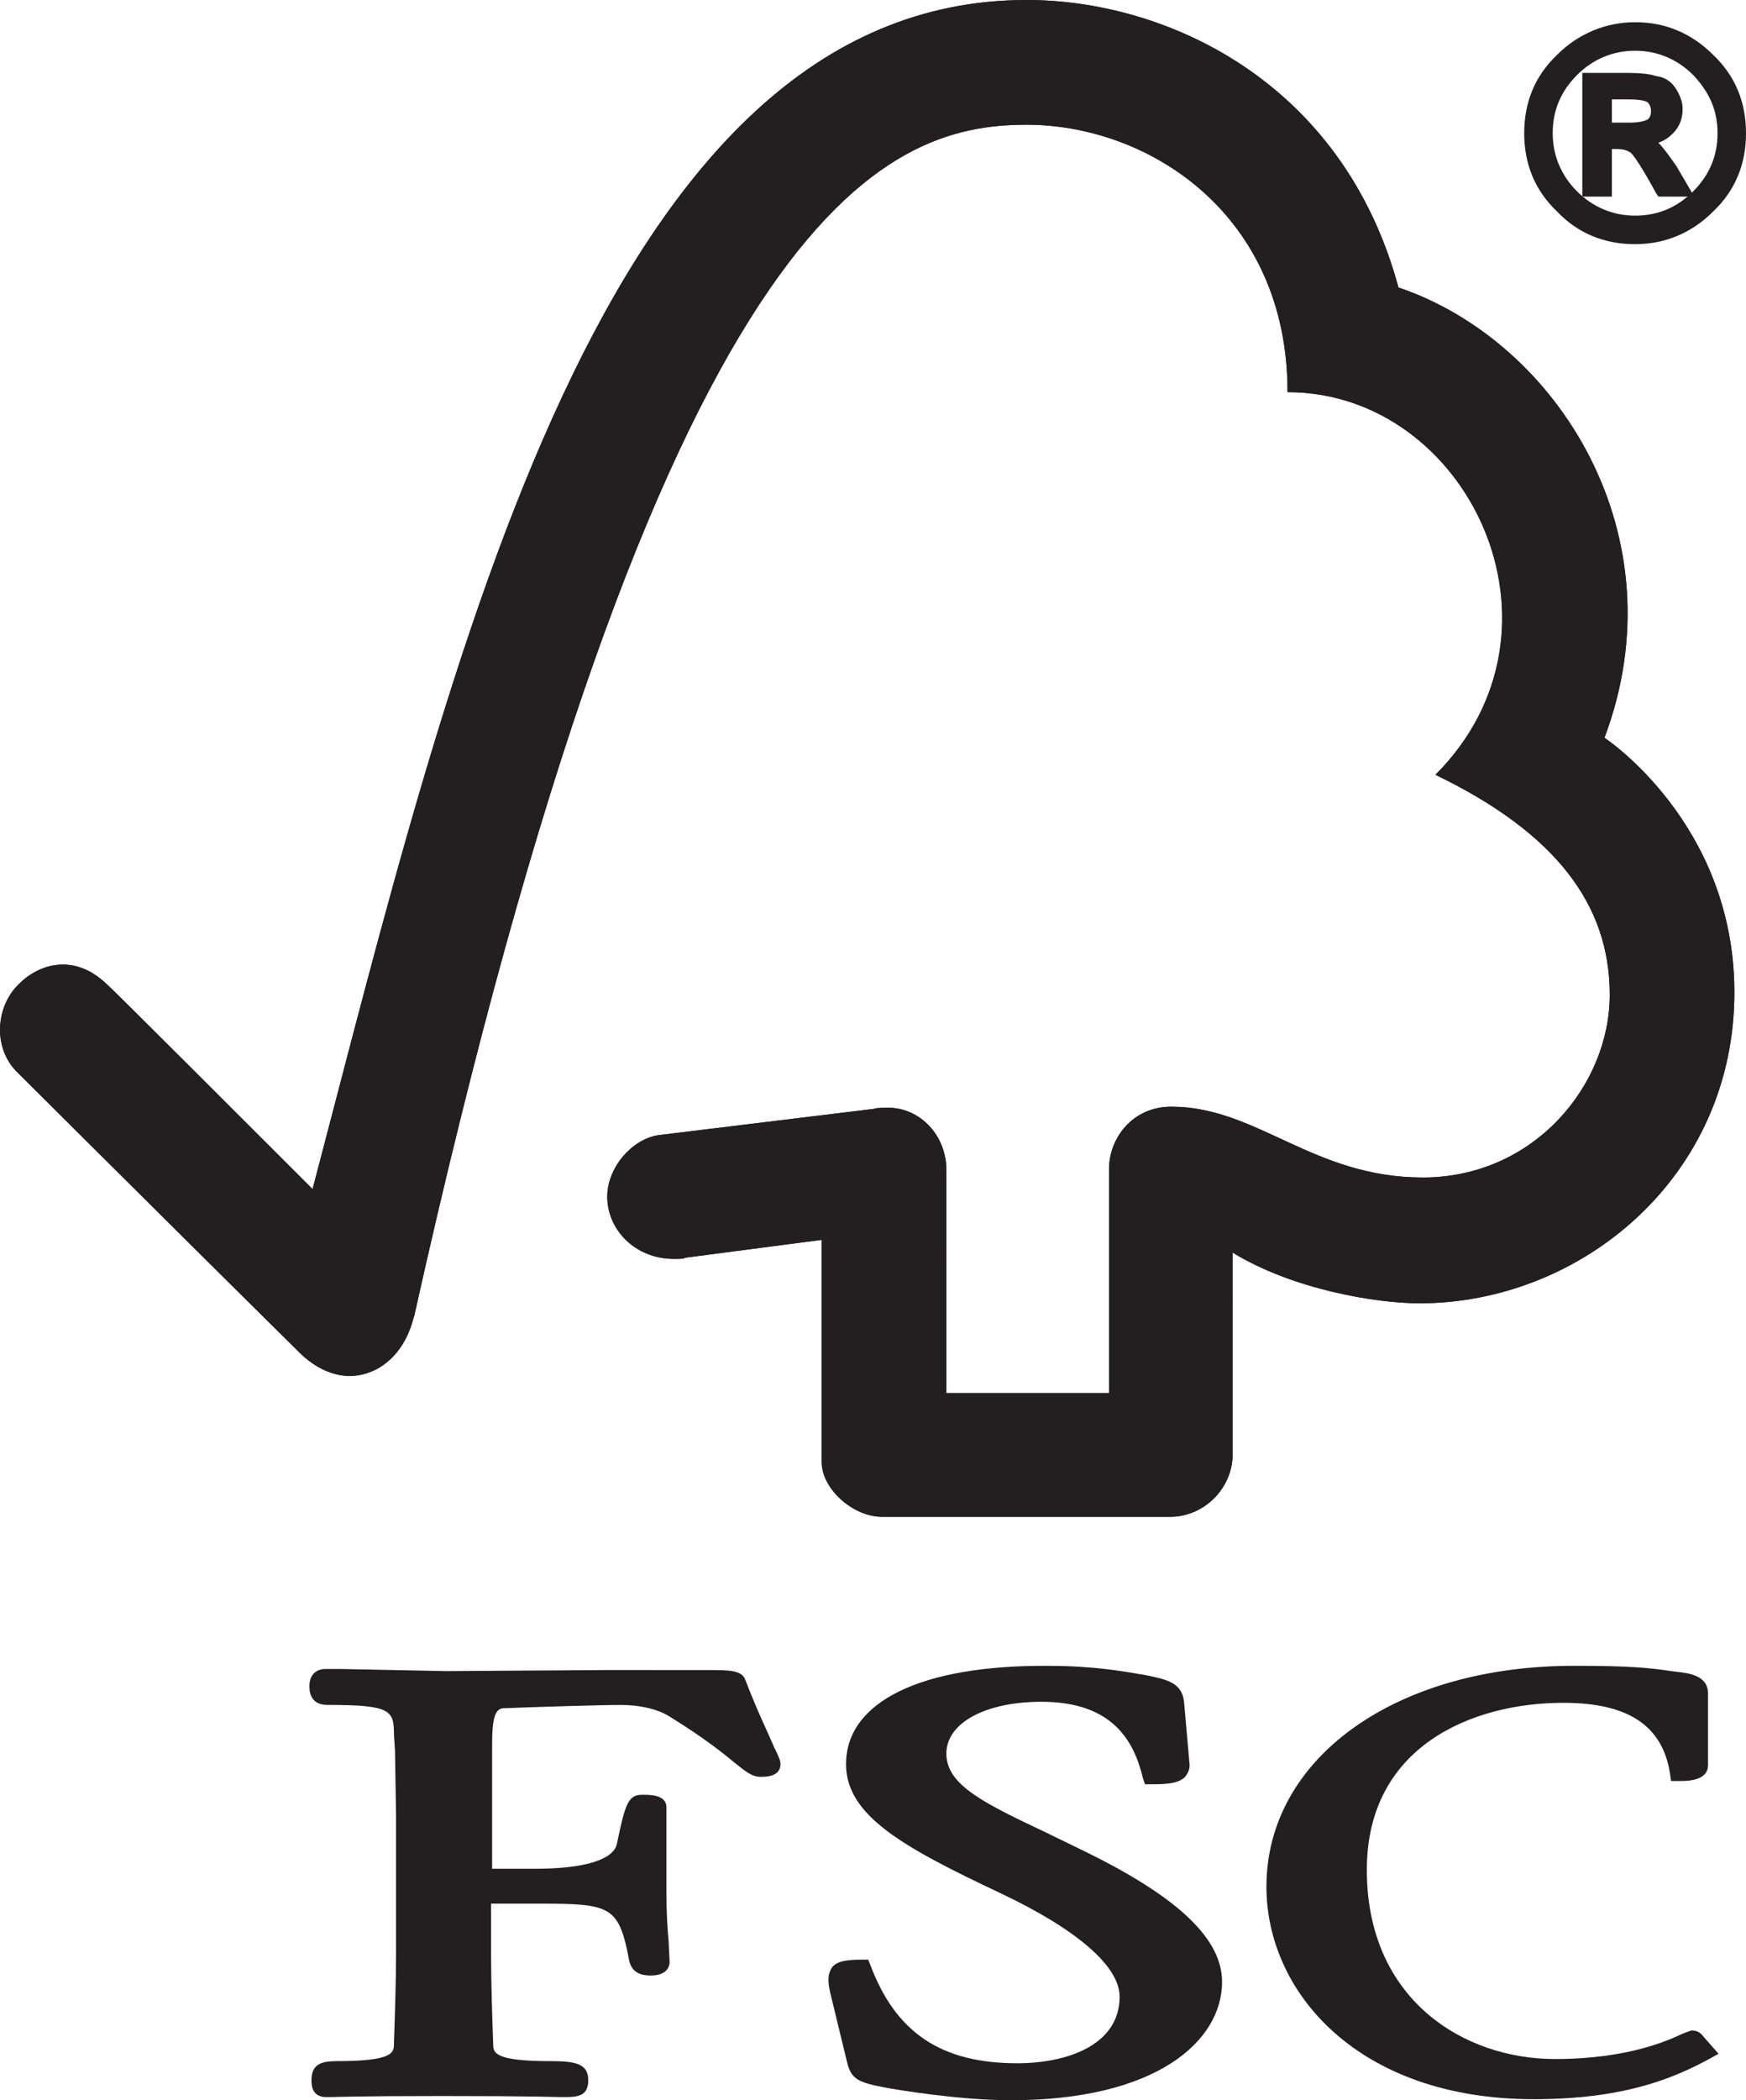
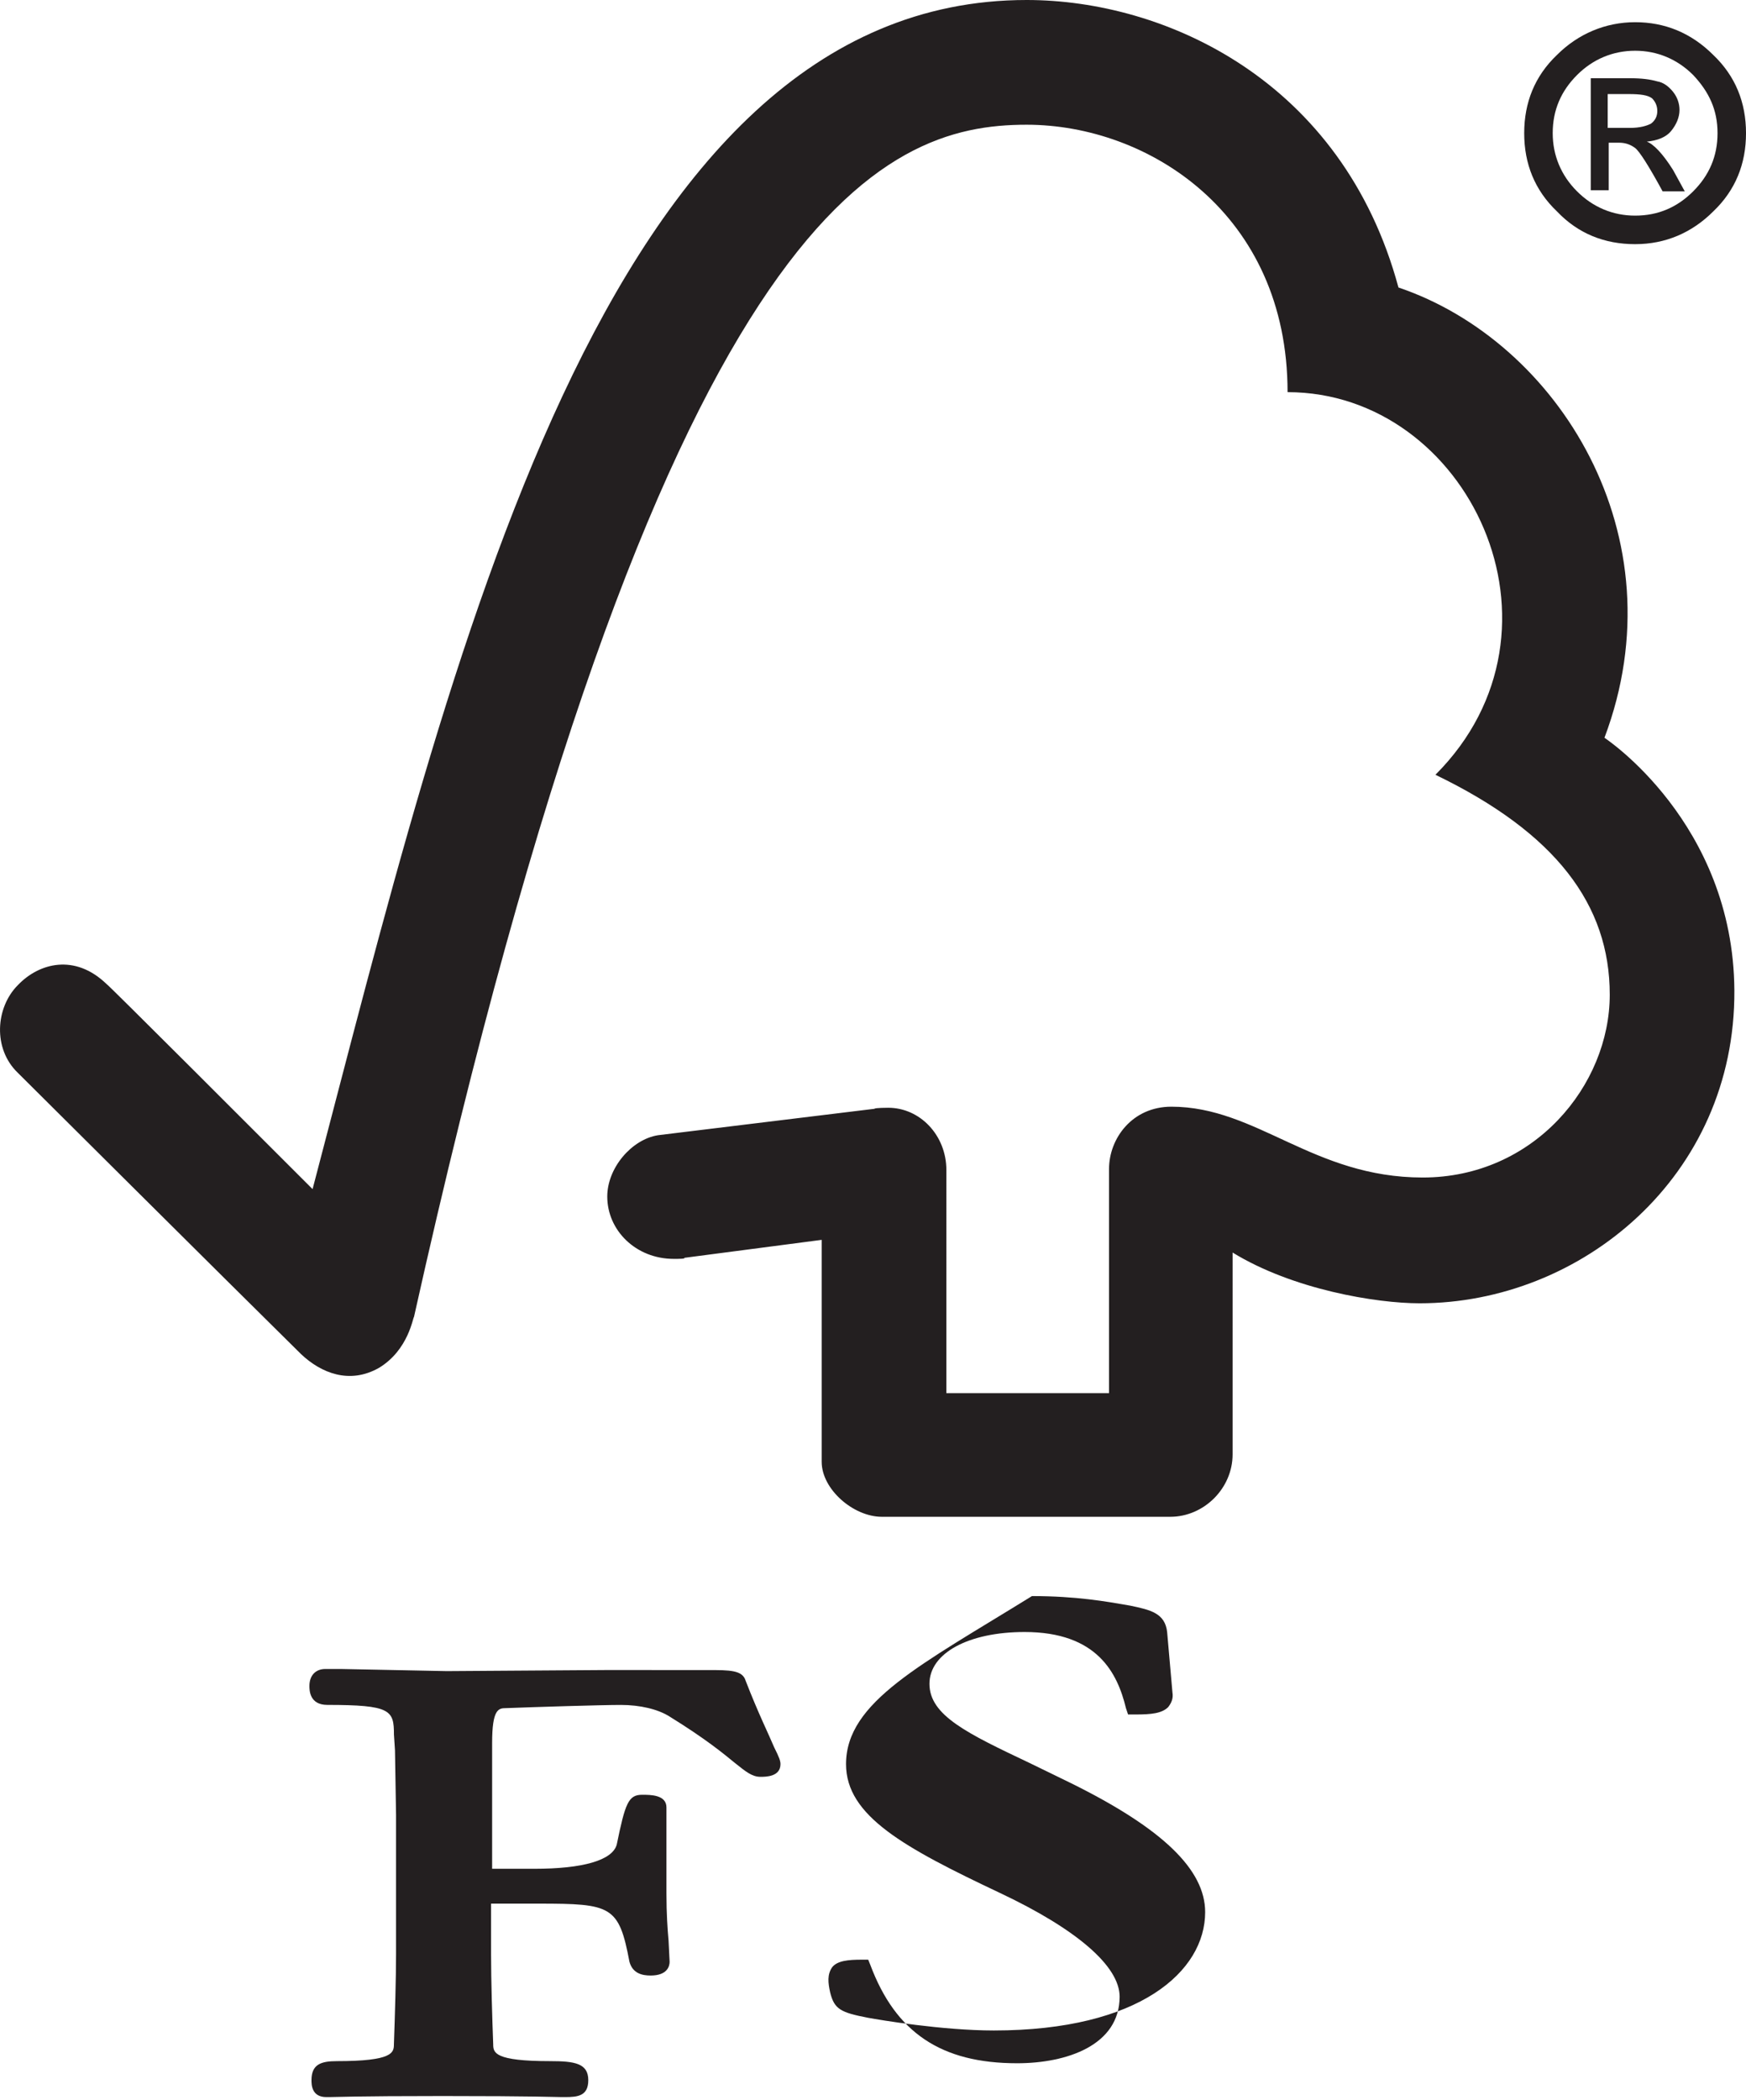
<svg xmlns="http://www.w3.org/2000/svg" version="1.1" id="Layer_1" x="0px" y="0px" width="117.9px" height="141.732px" viewBox="295.379 14.216 117.9 141.732" enable-background="new 295.379 14.216 117.9 141.732" xml:space="preserve">
  <path fill="#231F20" d="M364.706,14.216c-28.676,0-38.805,44.438-48.22,80.246c-3.424-3.423-13.909-13.909-13.909-13.837  c-2.141-2.069-4.564-1.427-5.992,0.071c-1.498,1.498-1.711,4.28,0,5.92c0.072,0.07,14.194,14.123,19.117,18.975  c1.354,1.283,3.28,2.067,5.277,0.928c1.997-1.213,2.283-3.425,2.354-3.425c16.69-74.897,31.67-80.461,41.371-80.461  c8.203,0,17.619,5.992,17.619,18.047c12.196,0,19.83,15.978,9.985,25.821c8.132,3.923,11.771,8.774,11.771,14.837  c0,6.136-5.137,12.341-12.627,12.341c-7.418,0-11.197-4.779-16.976-4.779c-2.64,0-4.209,2.141-4.209,4.209v15.121h-10.983V93.179  c0-2.354-1.785-4.207-3.925-4.207c0,0-0.927,0-0.927,0.069l-14.623,1.784c-1.783,0.285-3.424,2.211-3.424,4.137  c0,2.282,1.926,4.208,4.494,4.208c0.355,0,0.783,0,0.713-0.071l9.272-1.213v14.98c0,1.854,2.14,3.709,4.065,3.709h19.473  c2.283,0,4.209-1.928,4.209-4.209V98.742c4.064,2.497,9.701,3.425,12.625,3.425c10.914,0,21.328-8.561,21.258-21.115  c-0.072-11.341-8.773-17.048-8.773-17.048c5.137-13.624-3.141-26.749-13.91-30.387C386.032,19.637,374.049,14.216,364.706,14.216" />
-   <path fill="#231F20" d="M364.706,14.216c-28.676,0-38.805,44.438-48.22,80.246c-3.424-3.423-13.909-13.909-13.909-13.837  c-2.141-2.069-4.564-1.427-5.992,0.071c-1.498,1.498-1.711,4.28,0,5.92c0.072,0.07,14.194,14.123,19.117,18.975  c1.354,1.283,3.28,2.067,5.277,0.928c1.997-1.213,2.283-3.425,2.354-3.425c16.69-74.897,31.67-80.461,41.371-80.461  c8.203,0,17.619,5.992,17.619,18.047c12.196,0,19.83,15.978,9.985,25.821c8.132,3.923,11.771,8.774,11.771,14.837  c0,6.136-5.137,12.341-12.627,12.341c-7.418,0-11.197-4.779-16.976-4.779c-2.64,0-4.209,2.141-4.209,4.209v15.121h-10.983V93.179  c0-2.354-1.785-4.207-3.925-4.207c0,0-0.927,0-0.927,0.069l-14.623,1.784c-1.783,0.285-3.424,2.211-3.424,4.137  c0,2.282,1.926,4.208,4.494,4.208c0.355,0,0.783,0,0.713-0.071l9.272-1.213v14.98c0,1.854,2.14,3.709,4.065,3.709h19.473  c2.283,0,4.209-1.928,4.209-4.209V98.742c4.064,2.497,9.701,3.425,12.625,3.425c10.914,0,21.328-8.561,21.258-21.115  c-0.072-11.341-8.773-17.048-8.773-17.048c5.137-13.624-3.141-26.749-13.91-30.387C386.032,19.637,374.049,14.216,364.706,14.216" />
-   <path fill="#231F20" d="M352.508,133.267c0,3.496,3.923,5.635,10.412,8.701c5.137,2.426,8.062,4.922,8.062,6.99  c0,3.281-3.565,4.494-6.919,4.494c-5.137,0-8.202-2.068-9.914-6.635l-0.143-0.355h-0.43c-0.927,0-1.641,0.071-1.996,0.499  c-0.356,0.5-0.285,1.07-0.144,1.712l1.142,4.708c0.285,1.142,0.713,1.354,2.566,1.712c0.785,0.143,4.994,0.855,8.49,0.855  c9.842,0,14.266-3.994,14.266-7.988c0-2.854-2.854-5.635-9.061-8.702l-2.781-1.354c-4.208-1.997-6.775-3.211-6.775-5.35  c0-2.07,2.641-3.496,6.42-3.496c4.922,0,6.276,2.781,6.848,5.137l0.143,0.429h0.499c1.07,0,1.783-0.072,2.212-0.5  c0.215-0.285,0.355-0.571,0.285-0.999l-0.357-4.064c-0.143-1.285-1.141-1.498-2.496-1.783c-1.64-0.285-3.637-0.644-6.633-0.644  C357.572,126.562,352.508,129.058,352.508,133.267" />
-   <path fill="#231F20" d="M380.896,141.54c0,7.133,6.206,14.338,18.046,14.338c5.992,0,9.346-1.355,11.842-2.711l0.643-0.355  l-1.07-1.213l0.07,0.07c-0.285-0.355-0.498-0.428-0.854-0.428l-0.57,0.214c-0.928,0.428-3.639,1.712-8.631,1.712  c-6.136,0-12.697-3.994-12.697-12.768c0-8.348,7.134-11.271,13.268-11.271c4.424,0,6.705,1.569,7.205,4.778l0.07,0.5h0.57  c0.5,0,1.926,0,1.926-1.07v-4.851c0-1.213-1.354-1.354-1.926-1.428l-0.57-0.07c-1.428-0.215-2.781-0.356-6.348-0.356  C389.67,126.562,380.896,132.838,380.896,141.54" />
+   <path fill="#231F20" d="M352.508,133.267c0,3.496,3.923,5.635,10.412,8.701c5.137,2.426,8.062,4.922,8.062,6.99  c0,3.281-3.565,4.494-6.919,4.494c-5.137,0-8.202-2.068-9.914-6.635l-0.143-0.355h-0.43c-0.927,0-1.641,0.071-1.996,0.499  c-0.356,0.5-0.285,1.07-0.144,1.712c0.285,1.142,0.713,1.354,2.566,1.712c0.785,0.143,4.994,0.855,8.49,0.855  c9.842,0,14.266-3.994,14.266-7.988c0-2.854-2.854-5.635-9.061-8.702l-2.781-1.354c-4.208-1.997-6.775-3.211-6.775-5.35  c0-2.07,2.641-3.496,6.42-3.496c4.922,0,6.276,2.781,6.848,5.137l0.143,0.429h0.499c1.07,0,1.783-0.072,2.212-0.5  c0.215-0.285,0.355-0.571,0.285-0.999l-0.357-4.064c-0.143-1.285-1.141-1.498-2.496-1.783c-1.64-0.285-3.637-0.644-6.633-0.644  C357.572,126.562,352.508,129.058,352.508,133.267" />
  <path fill="#231F20" d="M336.245,126.917l-10.699,0.072l-7.133-0.143h-1.07c-0.643,0-1.07,0.428-1.07,1.141  c0,0.285,0,1.283,1.213,1.283c4.279,0,4.494,0.356,4.494,1.998l0.07,1.068l0.072,4.352v9.416c0,1.569-0.072,4.065-0.144,6.063  c0,0.571-0.071,1.142-3.853,1.142c-1.069,0-1.713,0.215-1.713,1.284c0,0.285,0,1.142,1,1.142h0.213c0.429,0,1.642-0.071,7.633-0.071  c6.349,0,7.633,0.071,8.062,0.071h0.214c0.855,0,1.569-0.071,1.569-1.142c0-1.142-0.929-1.284-2.567-1.284  c-3.781,0-3.853-0.569-3.853-1.142c-0.071-1.854-0.144-4.351-0.144-6.063v-3.424h3.209c4.922,0,5.422,0.144,6.135,3.924  c0.215,0.785,0.857,0.928,1.428,0.928c1.143,0,1.284-0.643,1.284-0.928l-0.071-1.426c-0.07-0.785-0.143-1.785-0.143-3.212v-5.776  c0-0.856-1.07-0.856-1.641-0.856c-0.929,0-1.143,0.571-1.713,3.354c-0.285,1.068-2.283,1.641-5.563,1.641h-2.854v-8.489  c0-2.282,0.429-2.353,0.927-2.353c1.854-0.072,6.42-0.215,7.775-0.215c1.284,0,2.496,0.285,3.281,0.783  c2.425,1.498,3.638,2.498,4.422,3.141c0.714,0.568,1.143,0.927,1.712,0.927c0.356,0,1.354,0,1.354-0.854  c0-0.215-0.07-0.43-0.428-1.143c-0.357-0.855-1.07-2.283-1.926-4.493c-0.215-0.715-1.07-0.715-2.568-0.715L336.245,126.917  L336.245,126.917z" />
  <path fill="#231F20" d="M403.938,22.847h1.496c0.715,0,1.143-0.143,1.428-0.286c0.285-0.213,0.428-0.499,0.428-0.856  c0-0.356-0.143-0.642-0.357-0.856c-0.283-0.213-0.783-0.285-1.566-0.285h-1.428V22.847L403.938,22.847z M409.143,27.127h-1.496  c-0.93-1.712-1.57-2.711-1.855-2.924c-0.285-0.214-0.643-0.357-1.07-0.357h-0.713v3.21h-1.213v-7.561h2.641  c0.783,0,1.354,0.071,1.854,0.214c0.428,0.071,0.785,0.356,1.07,0.713c0.283,0.356,0.428,0.785,0.428,1.212  c0,0.5-0.215,0.999-0.57,1.427s-0.928,0.642-1.641,0.713l0,0c0.428,0.143,1.07,0.785,1.783,1.926L409.143,27.127z M405.792,29.124  c1.641,0,2.996-0.57,4.207-1.712c1.143-1.142,1.783-2.568,1.783-4.208c0-1.641-0.57-2.996-1.783-4.209  c-1.141-1.141-2.566-1.712-4.207-1.712s-3.068,0.571-4.209,1.712c-1.141,1.142-1.713,2.568-1.713,4.209  c0,1.64,0.572,3.066,1.713,4.208S404.151,29.124,405.792,29.124 M405.792,16.142c1.926,0,3.637,0.713,4.992,2.068  c1.426,1.427,2.068,3.067,2.068,4.994c0,1.926-0.715,3.638-2.068,4.993c-1.426,1.355-3.066,2.069-4.992,2.069  c-1.998,0-3.639-0.713-5.066-2.069c-1.426-1.426-2.066-3.067-2.066-5.064c0-1.926,0.713-3.638,2.066-4.993  C402.153,16.784,403.866,16.142,405.792,16.142" />
  <path fill="#231F20" d="M405.792,30.693c-2.068,0-3.852-0.713-5.279-2.211c-1.498-1.427-2.211-3.21-2.211-5.278  c0-2.069,0.713-3.852,2.211-5.279c1.428-1.427,3.281-2.211,5.279-2.211c1.996,0,3.779,0.713,5.277,2.211  c1.498,1.427,2.211,3.21,2.211,5.279c0,2.068-0.713,3.852-2.211,5.278C409.643,29.909,407.86,30.693,405.792,30.693 M405.792,16.499  c-1.855,0-3.496,0.642-4.779,1.998c-1.355,1.355-1.998,2.853-1.998,4.708c0,1.854,0.643,3.423,1.998,4.779  c1.283,1.284,2.924,1.997,4.779,1.997c1.854,0,3.424-0.642,4.779-1.997c1.281-1.284,1.996-2.924,1.996-4.779  s-0.643-3.424-1.996-4.779C409.215,17.141,407.647,16.499,405.792,16.499" />
  <path fill="#231F20" d="M405.792,29.552c-1.713,0-3.211-0.642-4.494-1.854c-1.213-1.213-1.854-2.71-1.854-4.494  c0-1.712,0.643-3.21,1.854-4.422c1.211-1.213,2.711-1.855,4.494-1.855c1.711,0,3.209,0.642,4.492,1.855  c1.213,1.212,1.854,2.71,1.854,4.422c0,1.711-0.641,3.209-1.854,4.494C409,28.91,407.502,29.552,405.792,29.552 M405.792,17.64  c-1.5,0-2.855,0.57-3.924,1.641c-1.07,1.07-1.641,2.354-1.641,3.923c0,1.498,0.568,2.853,1.641,3.923  c1.068,1.07,2.424,1.641,3.924,1.641c1.568,0,2.852-0.571,3.922-1.641s1.643-2.354,1.643-3.923c0-1.57-0.57-2.782-1.643-3.923  C408.643,18.21,407.29,17.64,405.792,17.64" />
-   <path fill="#231F20" d="M409.786,27.483h-2.426l-0.143-0.214c-1.285-2.354-1.713-2.782-1.783-2.782  c-0.215-0.142-0.5-0.213-0.855-0.213h-0.357v3.209h-1.996v-8.346h3.066c0.855,0,1.498,0.071,1.926,0.214  c0.57,0.071,0.998,0.357,1.283,0.785c0.287,0.428,0.5,0.927,0.5,1.427c0,0.642-0.213,1.212-0.643,1.641  c-0.285,0.285-0.57,0.499-0.998,0.642c0.355,0.357,0.713,0.856,1.213,1.569L409.786,27.483z M407.86,26.771h0.641l-0.57-0.927  c-0.928-1.498-1.426-1.712-1.568-1.712l-0.213-0.071C406.504,24.487,407.075,25.343,407.86,26.771 M403.081,26.771h0.5v-3.21h1.141  c0.5,0,0.998,0.143,1.283,0.428c0,0,0.07,0,0.07,0.072V23.49l0.357-0.071c0.643-0.071,1.07-0.214,1.355-0.571  c0.355-0.356,0.498-0.713,0.498-1.142c0-0.356-0.143-0.642-0.355-0.927c-0.215-0.285-0.5-0.642-0.855-0.713  c-0.357-0.143-0.928-0.143-1.711-0.143h-2.283V26.771L403.081,26.771z" />
-   <path fill="#231F20" d="M405.434,23.204h-1.926v-3.067h1.783c0.855,0,1.426,0.143,1.783,0.356c0.355,0.285,0.57,0.642,0.57,1.141  c0,0.5-0.215,0.856-0.57,1.142C406.717,23.132,406.219,23.204,405.434,23.204 M404.292,22.491h1.143c0.715,0,1.07-0.143,1.213-0.214  c0.143-0.143,0.215-0.285,0.215-0.571c0-0.213-0.072-0.428-0.215-0.57c-0.07-0.071-0.355-0.214-1.354-0.214h-1.072v1.57  L404.292,22.491L404.292,22.491z" />
</svg>